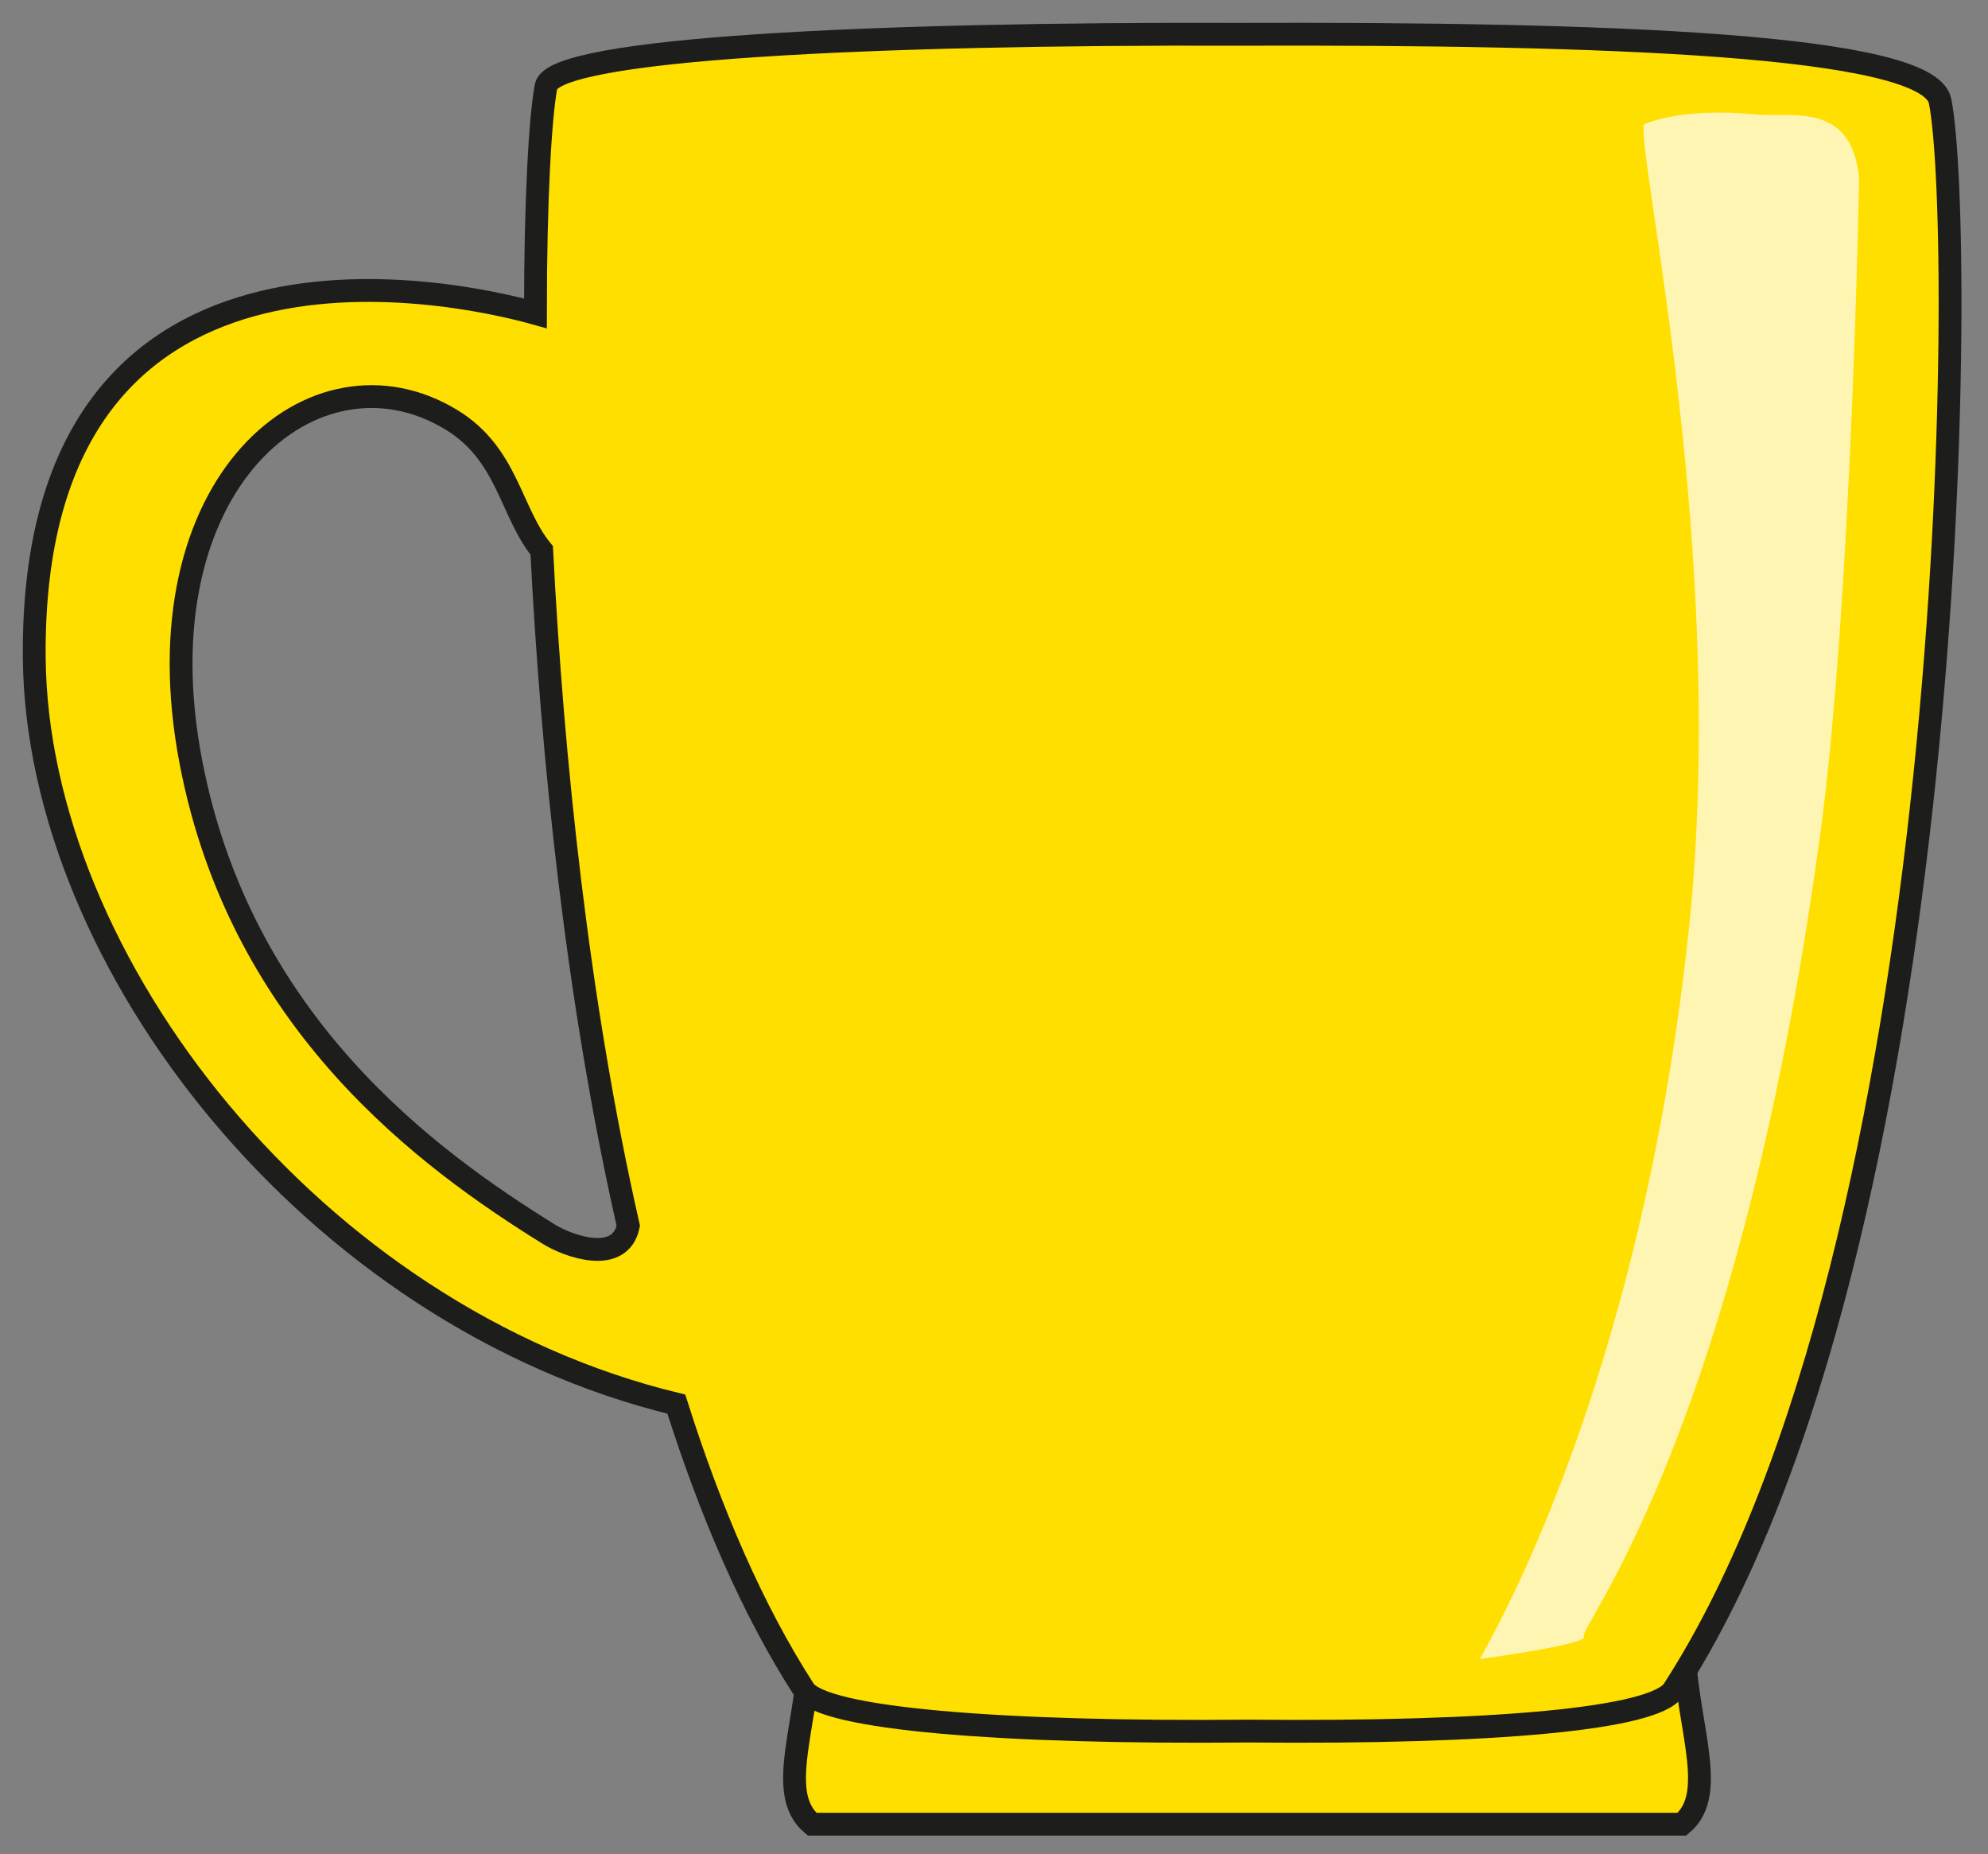
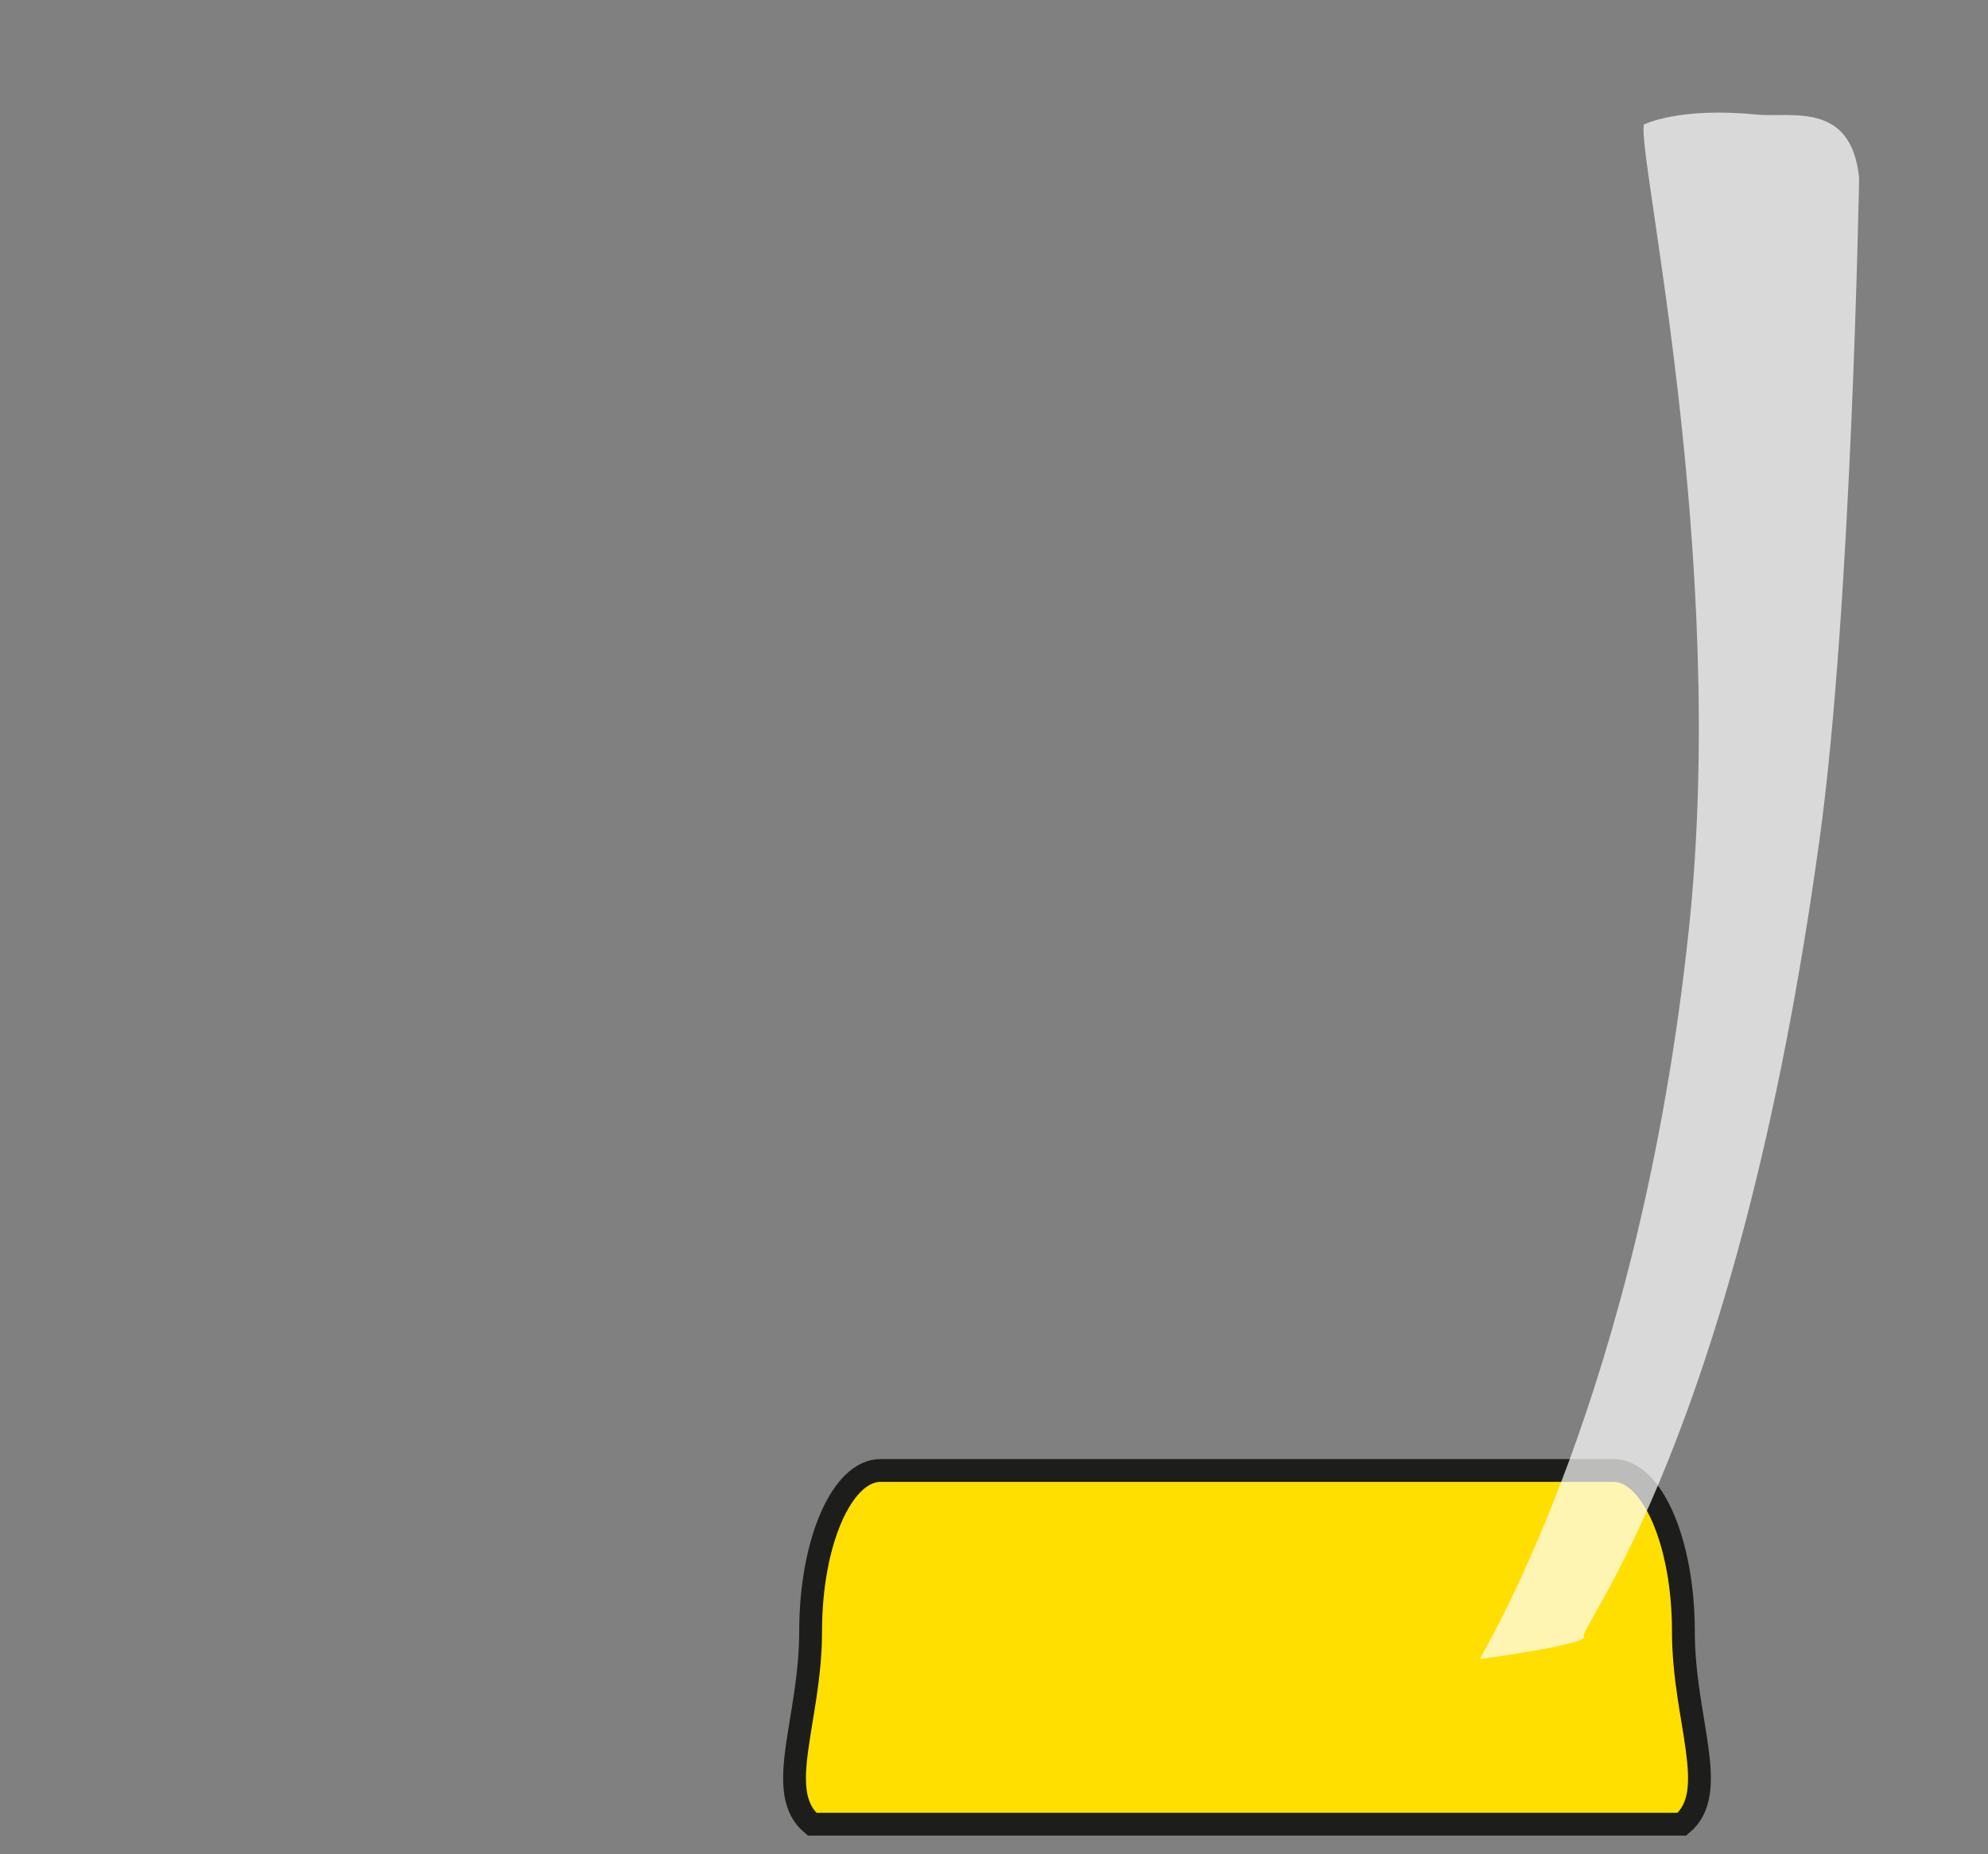
<svg xmlns="http://www.w3.org/2000/svg" version="1.1" id="Layer_1" x="0px" y="0px" width="87.125px" height="81.25px" viewBox="0 0 87.125 81.25" enable-background="new 0 0 87.125 81.25" xml:space="preserve">
  <rect x="0" y="0" width="87.125" height="81.25" fill="#808080" stroke="none" />
  <g id="base">
    <path id="colour_1_" fill="#FFDF00" stroke="#1D1D1B" stroke-miterlimit="10" d="M73.775,71.475c0,3.892,1.627,7.045-0.064,8.455   h-38.12c-1.693-1.41-0.065-4.563-0.065-8.455l0,0c0-3.893,1.372-7.045,3.065-7.045h32.12C72.404,64.43,73.775,67.583,73.775,71.475   L73.775,71.475z" />
  </g>
  <g id="body">
-     <path id="colour" fill="#FFDF00" stroke="#1D1D1B" stroke-miterlimit="10" d="M85.025,4.429c-0.5-2.5-14.803-2.979-30.734-2.926   C38.359,1.449,24.25,2.112,23.932,3.782c-0.256,1.344-0.467,4.96-0.466,9.949C19.743,12.693,1.33,8.778,1.501,28.815   C1.615,42.169,13.738,57.674,29.64,61.523c1.502,4.735,3.346,9.033,5.601,12.522c0.816,1.265,8.623,1.908,19.457,1.804   c10.834,0.104,17.825-0.539,18.643-1.804C86.007,54.445,86.146,10.026,85.025,4.429z M24.062,54.084   c-5.309-3.294-13.5-9.252-15.696-20.692C6.013,21.14,13.813,14.746,19.794,18.4c2.463,1.505,2.574,4.04,3.947,5.716   c0.459,9.039,1.561,19.774,3.795,29.594C27.174,55.445,24.872,54.586,24.062,54.084z" />
-   </g>
+     </g>
  <path opacity="0.7" fill="#FFFFFF" enable-background="new    " d="M72.045,5.458c-0.312,1.341,3.721,18.903,1.96,35.355  c-2.149,20.102-8.769,31.134-9.151,31.88c0,0,4.842-0.652,4.562-0.994s6.734-8.654,10.343-35.041  c1.39-10.151,1.718-28.859,1.718-28.859c-0.338-3.392-3.002-2.632-4.5-2.779C73.552,4.679,72.045,5.458,72.045,5.458z" />
</svg>